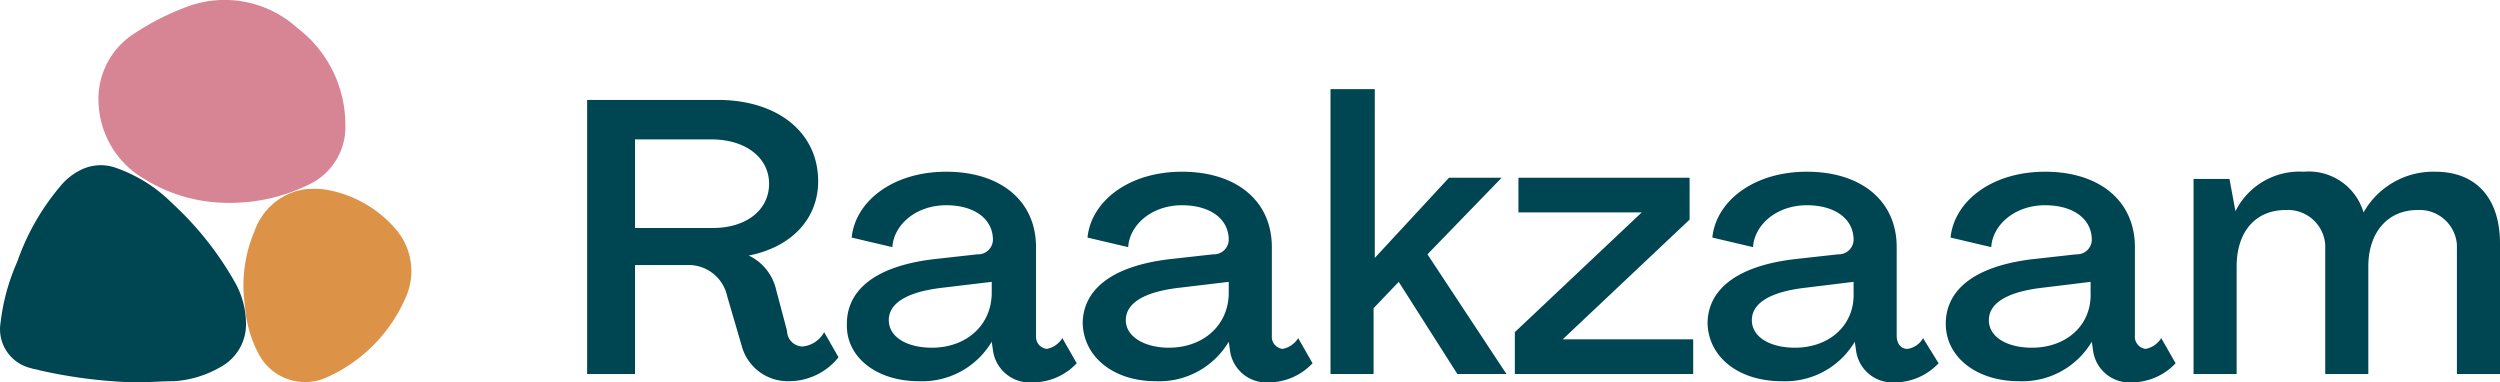
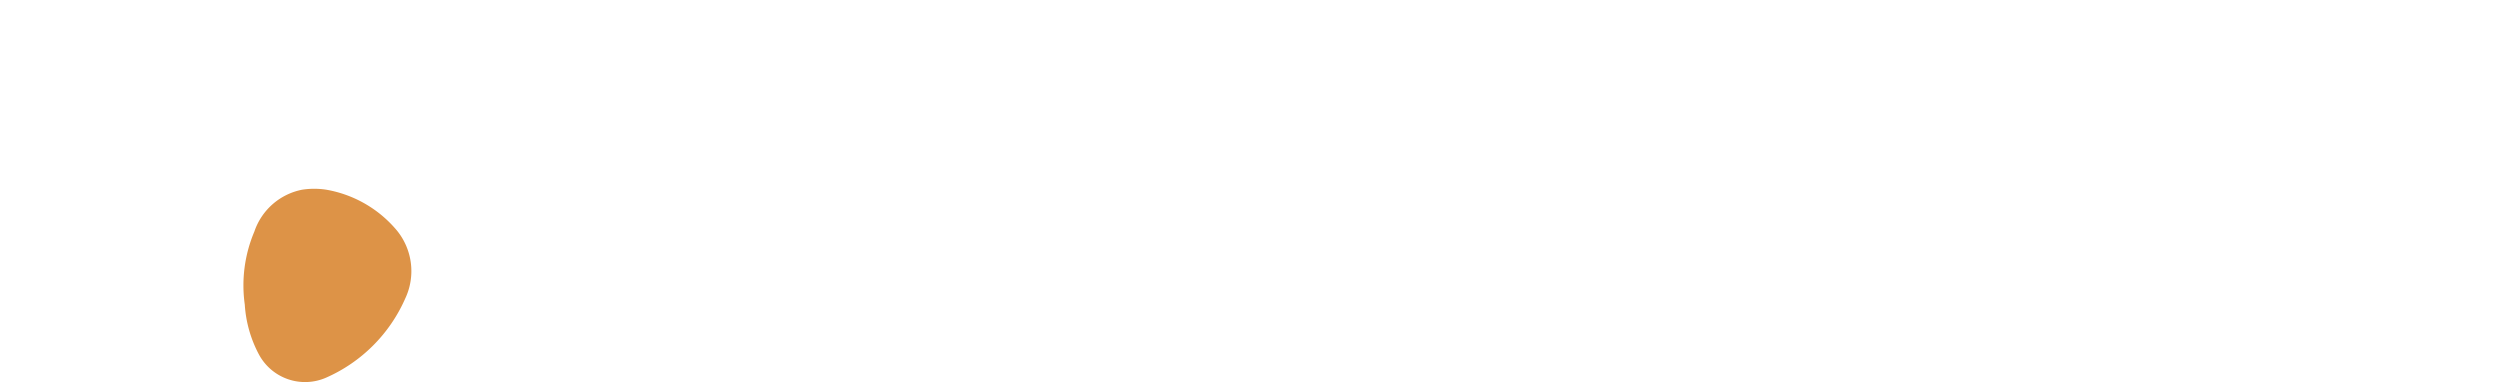
<svg xmlns="http://www.w3.org/2000/svg" width="208.849" height="31.952" viewBox="0 0 208.849 31.952">
  <g id="download" transform="translate(-0.031 0.056)">
-     <path id="Path_150" data-name="Path 150" d="M53.08,18.99v-7.4h6.4c2.8,0,4.8,1.5,4.8,3.7s-1.9,3.7-4.7,3.7h-6.5Zm12.8,12.8a5.307,5.307,0,0,0,4.2-2l-1.2-2.1a2.3,2.3,0,0,1-1.8,1.2,1.321,1.321,0,0,1-1.3-1.3l-.9-3.4a4.219,4.219,0,0,0-2.3-2.9c3.6-.7,5.8-3.1,5.8-6.2,0-4.1-3.4-6.8-8.4-6.8H49.08v22.9h4v-9.1h4.7a3.3,3.3,0,0,1,3,2.6l1.2,4.1a3.99,3.99,0,0,0,3.9,3Zm12-2.8c-2.1,0-3.6-.9-3.6-2.3,0-1.2,1.1-2.3,4.4-2.7l4.2-.5v.9C82.88,27.09,80.78,28.99,77.88,28.99Zm-1.1,2.8a6.757,6.757,0,0,0,6.1-3.3l.1.7a3.1,3.1,0,0,0,3.3,2.7,5.061,5.061,0,0,0,3.7-1.6l-1.2-2.1a1.964,1.964,0,0,1-1.3.9,1.018,1.018,0,0,1-.9-1.1v-7.4c0-3.9-3-6.3-7.5-6.3s-7.6,2.5-7.9,5.5l3.4.8c.1-1.8,1.9-3.5,4.5-3.5,2.3,0,3.9,1.1,3.9,2.9a1.24,1.24,0,0,1-1.3,1.2l-3.6.4c-5.1.6-7.3,2.7-7.3,5.4-.1,2.8,2.5,4.8,6,4.8Zm20.9-2.8c-2,0-3.6-.9-3.6-2.3,0-1.2,1.1-2.3,4.4-2.7l4.2-.5v.9C102.68,27.09,100.58,28.99,97.68,28.99Zm-1.1,2.8a6.757,6.757,0,0,0,6.1-3.3l.1.7a3.066,3.066,0,0,0,3.2,2.7,5.061,5.061,0,0,0,3.7-1.6l-1.2-2.1a1.964,1.964,0,0,1-1.3.9,1.018,1.018,0,0,1-.9-1.1v-7.4c0-3.9-3-6.3-7.5-6.3s-7.6,2.5-7.9,5.5l3.4.8c.1-1.8,1.9-3.5,4.5-3.5,2.3,0,3.9,1.1,3.9,2.9a1.24,1.24,0,0,1-1.3,1.2l-3.6.4c-5.1.6-7.3,2.7-7.3,5.4.1,2.8,2.6,4.8,6.1,4.8Zm14.6-.6h3.6v-5.5l2.1-2.2,4.9,7.7h4.1l-6.6-10,6.2-6.4h-4.4l-6.2,6.7V7.39h-3.7v23.8Zm15.4,0h14.9v-2.9h-10.9l10.6-10v-3.5h-14.3v2.9h10.3l-10.6,10v3.5Zm23.4-2.2c-2.1,0-3.6-.9-3.6-2.3,0-1.2,1.1-2.3,4.4-2.7l4.1-.5v.9C154.98,27.09,152.88,28.99,149.98,28.99Zm-1.1,2.8a6.757,6.757,0,0,0,6.1-3.3l.1.7a3.066,3.066,0,0,0,3.2,2.7,5.061,5.061,0,0,0,3.7-1.6l-1.3-2.1a1.761,1.761,0,0,1-1.3.9c-.6,0-.9-.5-.9-1.1v-7.4c0-3.9-3-6.3-7.5-6.3s-7.6,2.5-7.9,5.5l3.4.8c.1-1.8,1.9-3.5,4.5-3.5,2.3,0,3.9,1.1,3.9,2.9a1.24,1.24,0,0,1-1.3,1.2l-3.6.4c-5.1.6-7.3,2.7-7.3,5.4.1,2.8,2.6,4.8,6.2,4.8Zm20.9-2.8c-2.1,0-3.6-.9-3.6-2.3,0-1.2,1.1-2.3,4.4-2.7l4.1-.5v.9C174.78,27.09,172.68,28.99,169.78,28.99Zm-1.1,2.8a6.757,6.757,0,0,0,6.1-3.3l.1.7a3.066,3.066,0,0,0,3.2,2.7,5.061,5.061,0,0,0,3.7-1.6l-1.2-2.1a1.964,1.964,0,0,1-1.3.9,1.018,1.018,0,0,1-.9-1.1v-7.4c0-3.9-3-6.3-7.5-6.3s-7.6,2.5-7.9,5.5l3.4.8c.1-1.8,1.9-3.5,4.5-3.5,2.3,0,3.9,1.1,3.9,2.9a1.24,1.24,0,0,1-1.3,1.2l-3.6.4c-5.1.6-7.3,2.7-7.3,5.4,0,2.8,2.6,4.8,6.1,4.8Zm14.6-.6h3.6v-9c0-2.8,1.5-4.7,4.1-4.7a3.123,3.123,0,0,1,3.3,2.9v10.8h3.6v-9c0-2.8,1.6-4.7,4.1-4.7a3.123,3.123,0,0,1,3.3,2.9v10.8h3.6V20.29c0-3.8-2-6-5.4-6a6.684,6.684,0,0,0-6,3.4,4.766,4.766,0,0,0-5-3.4,5.969,5.969,0,0,0-5.7,3.3l-.5-2.7h-3v16.3Zm-172,.7a41.653,41.653,0,0,1-7.9-1c-.3-.1-.5-.1-.8-.2a3.339,3.339,0,0,1-2.5-3.8,17.522,17.522,0,0,1,1.4-5.1,19.819,19.819,0,0,1,3.6-6.3,5.088,5.088,0,0,1,1.6-1.3,3.749,3.749,0,0,1,3.1-.2,12.388,12.388,0,0,1,4.6,2.9,27.05,27.05,0,0,1,5.2,6.5,7.108,7.108,0,0,1,1,3.5,4.044,4.044,0,0,1-2.1,3.7,8.9,8.9,0,0,1-3.9,1.2c-1.1,0-2.2.1-3.3.1Z" fill="#004552" />
-     <path id="Path_151" data-name="Path 151" d="M19.08,16.89a13.246,13.246,0,0,1-7-2,7.666,7.666,0,0,1-3.8-6.1,6.48,6.48,0,0,1,2.9-6,21.55,21.55,0,0,1,4.8-2.4,9.042,9.042,0,0,1,8.9,1.9,10.137,10.137,0,0,1,4,8,5.308,5.308,0,0,1-2.9,5,14.891,14.891,0,0,1-6.9,1.6Z" fill="#d78495" />
    <path id="Path_152" data-name="Path 152" d="M27.28,31.49a4.375,4.375,0,0,1-5.6-1.9,10.184,10.184,0,0,1-1.2-4.2,11.507,11.507,0,0,1,.8-6.1,5.289,5.289,0,0,1,4-3.5,6.7,6.7,0,0,1,2,0,9.888,9.888,0,0,1,5.9,3.4,5.368,5.368,0,0,1,.7,5.7A12.882,12.882,0,0,1,27.28,31.49Z" fill="#dd9347" />
  </g>
</svg>